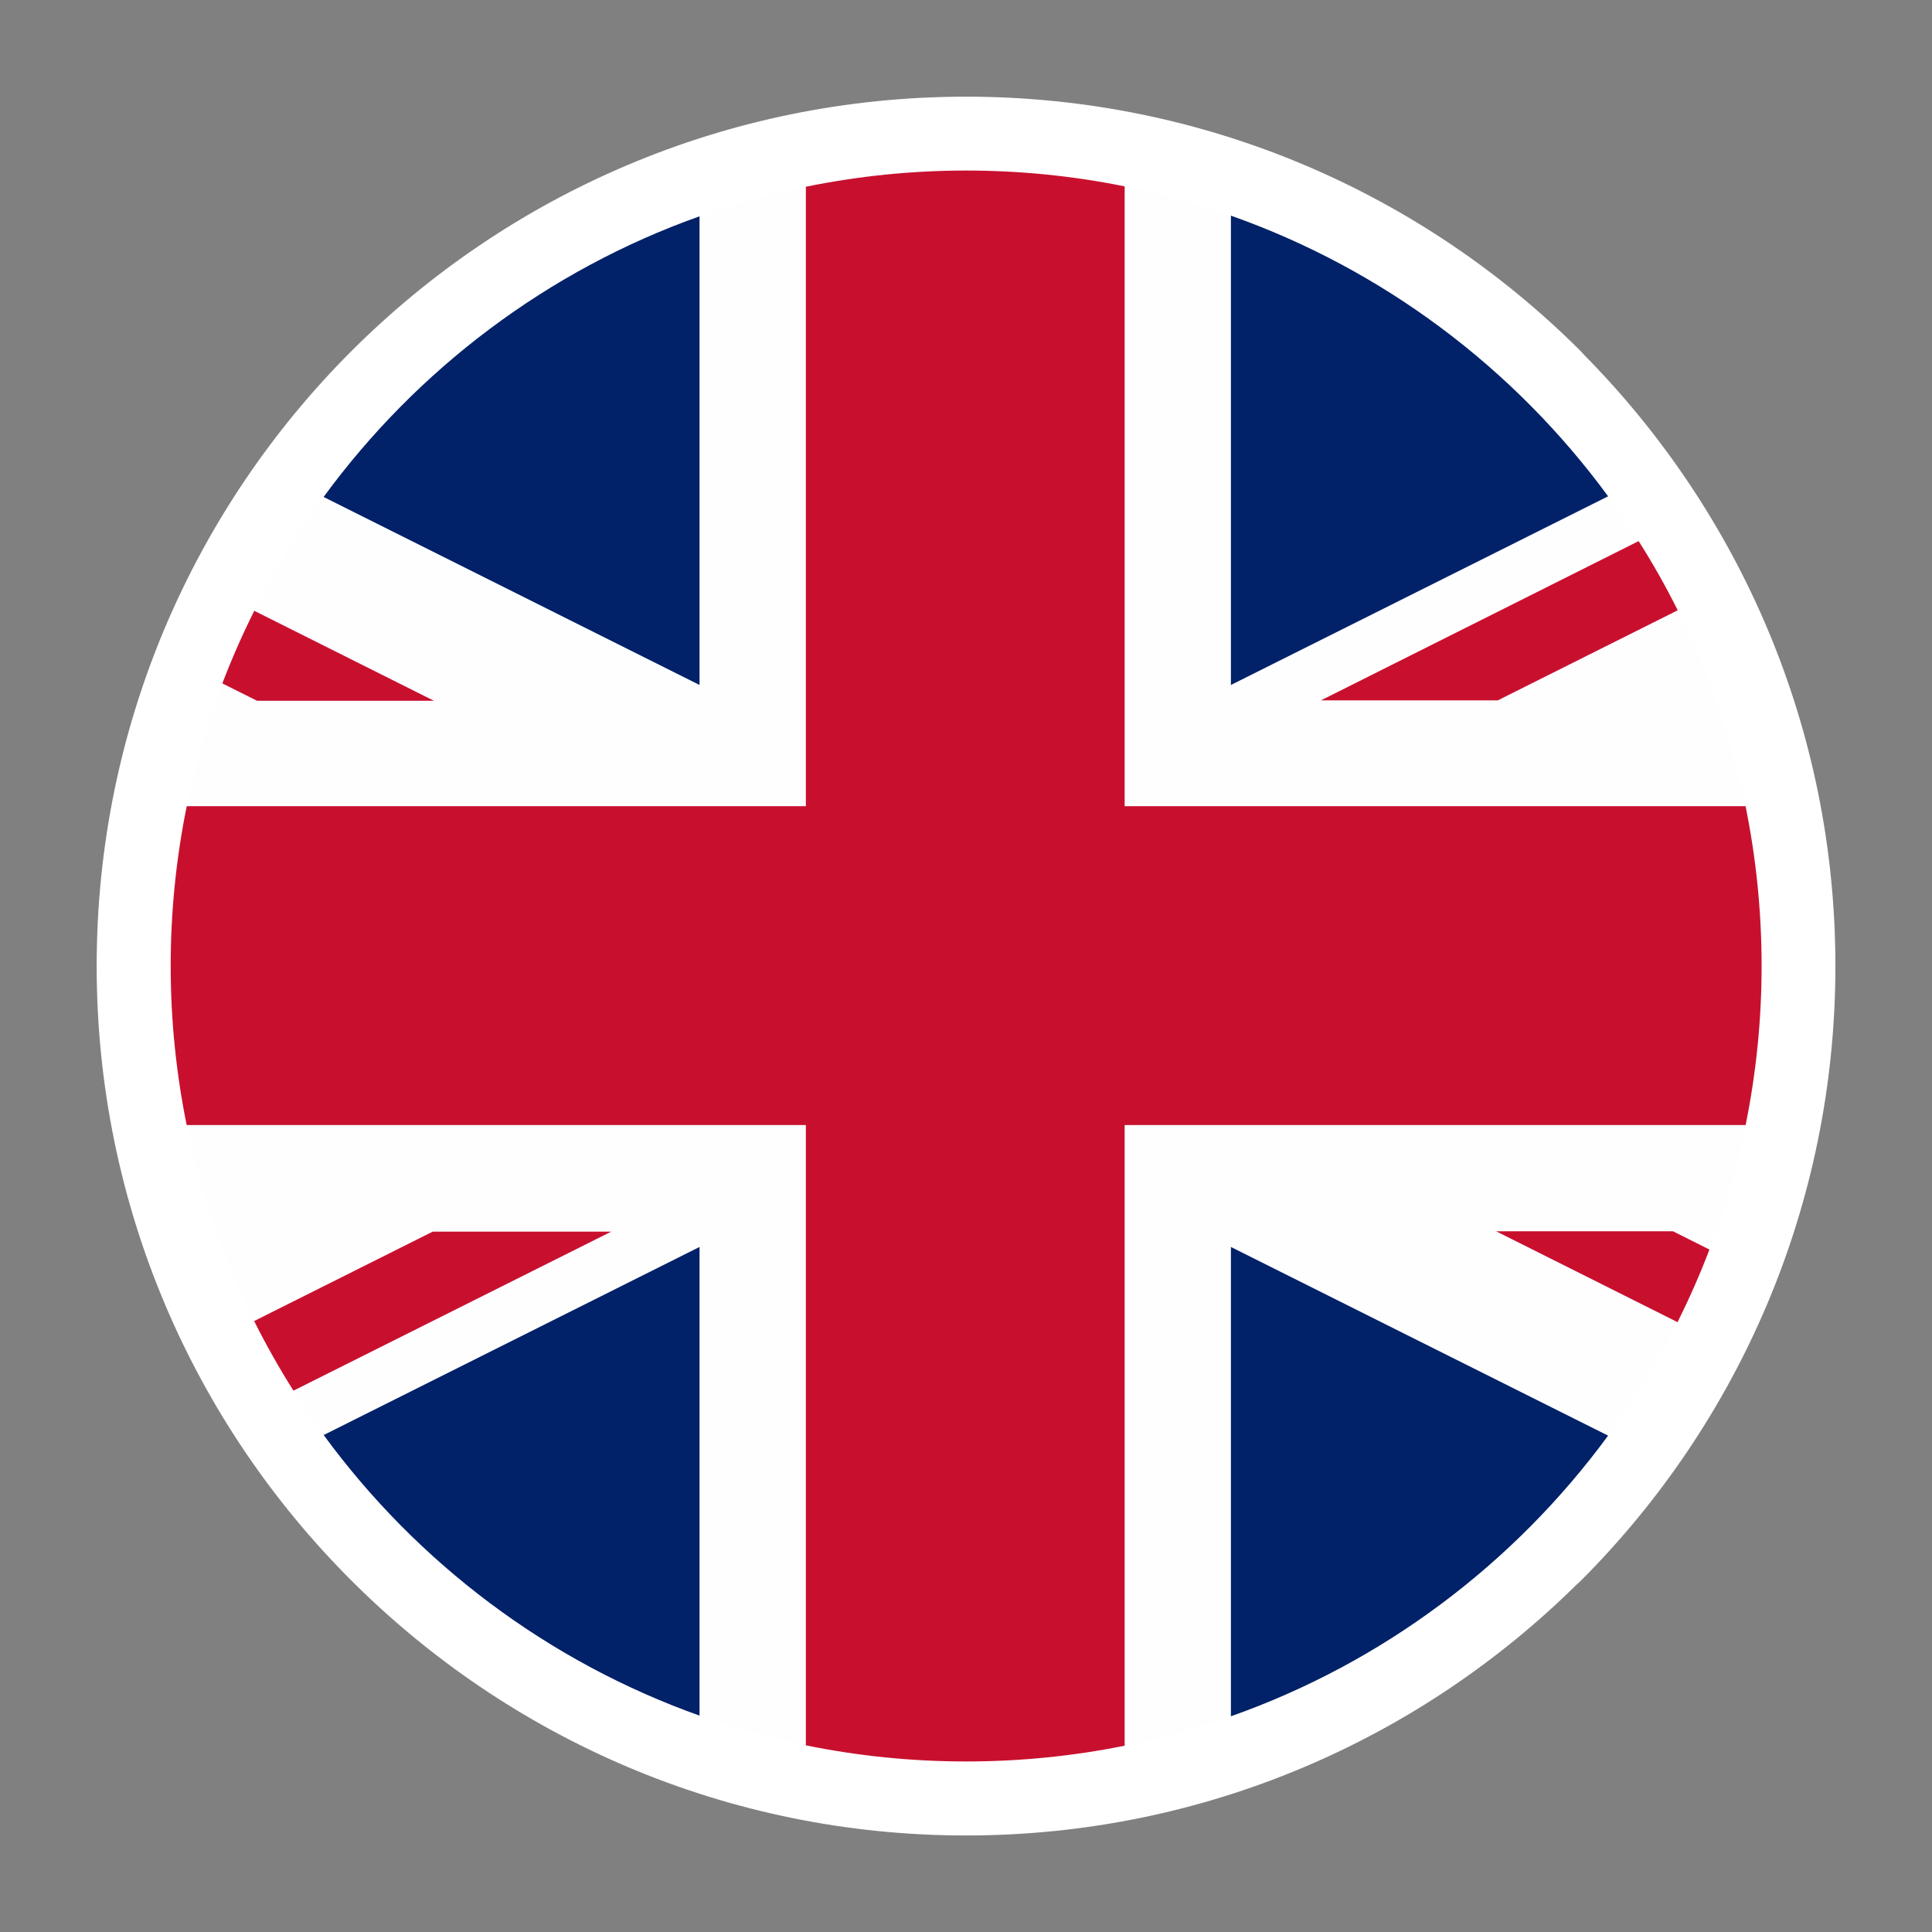
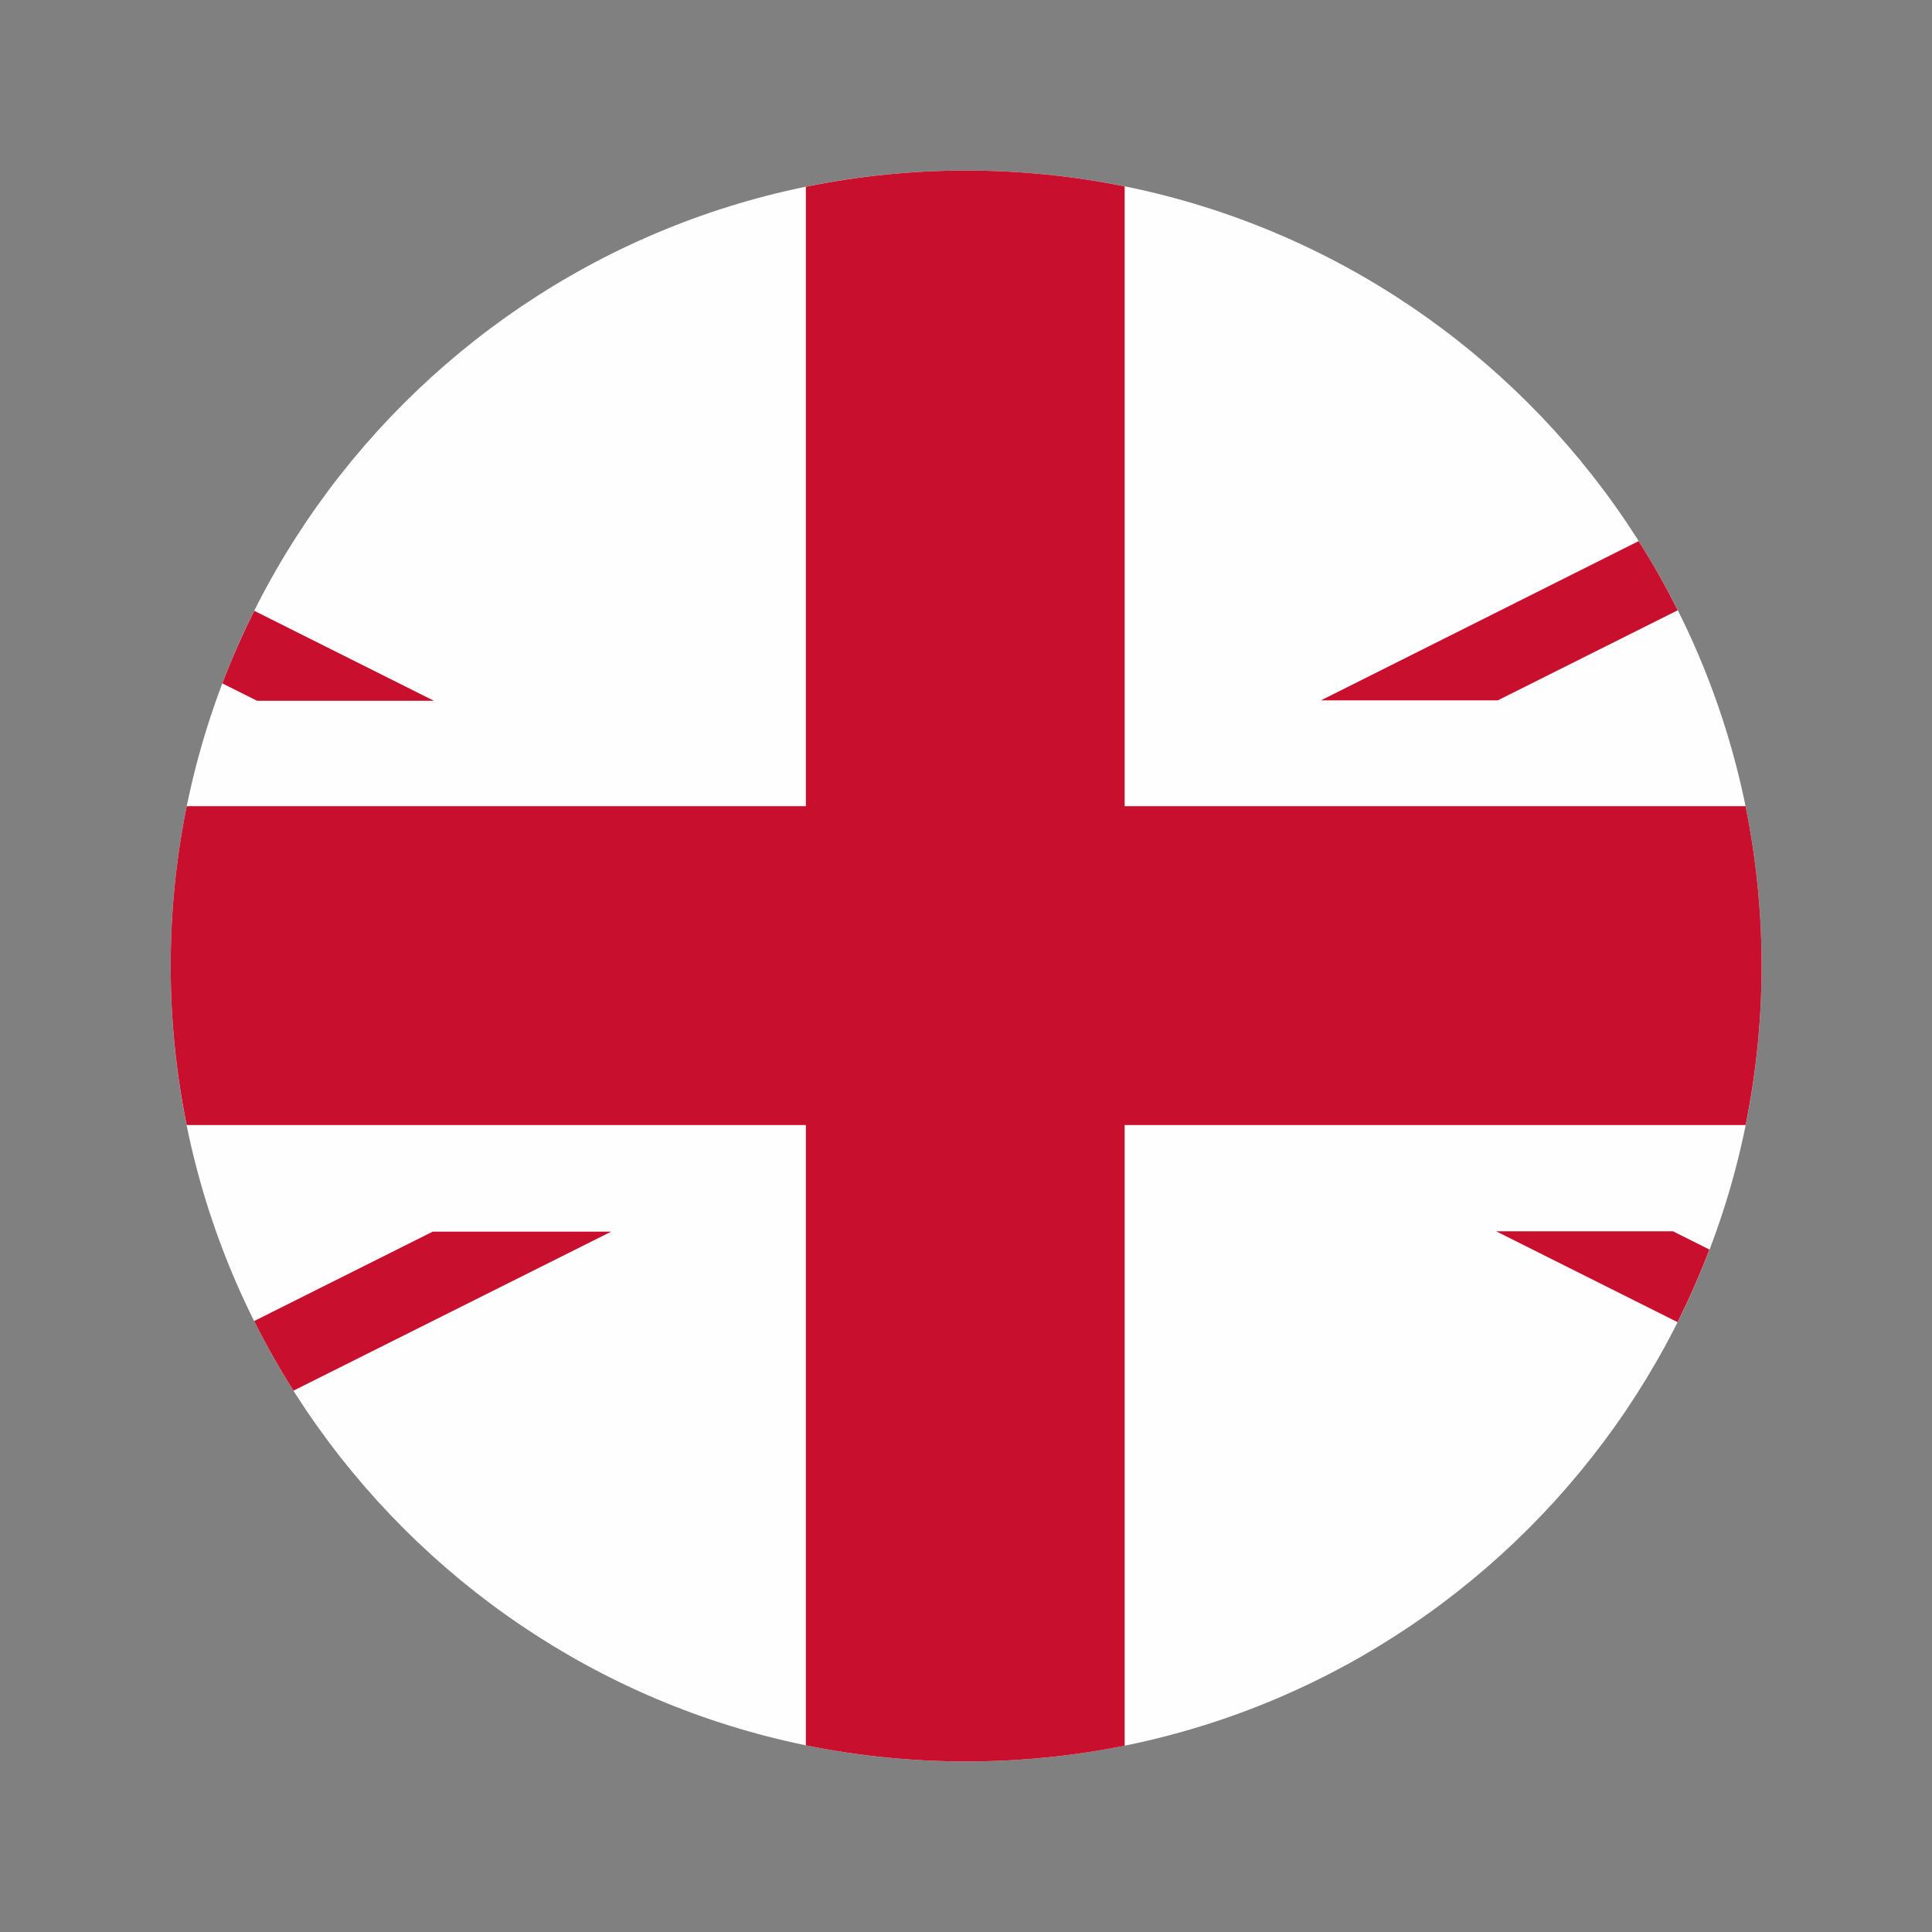
<svg xmlns="http://www.w3.org/2000/svg" width="26" height="26" viewBox="0 0 26 26" fill="none">
  <rect x="0" y="0" width="26" height="26" fill="#808080" stroke="none" />
-   <path d="M13 1.301C16.23 1.301 19.157 2.611 21.274 4.727L21.328 4.786C23.412 6.899 24.7 9.8 24.7 13C24.7 16.231 23.389 19.157 21.273 21.274L21.214 21.328C19.101 23.413 16.198 24.701 13 24.701C9.774 24.701 6.848 23.389 4.73 21.271C2.611 19.157 1.301 16.231 1.301 13C1.301 9.77 2.611 6.844 4.727 4.727C6.844 2.611 9.77 1.301 13 1.301Z" fill="white" />
  <path d="M13.002 2.295C18.914 2.295 23.707 7.088 23.707 13C23.707 18.912 18.914 23.705 13.002 23.705C7.09 23.705 2.297 18.912 2.297 13C2.297 7.088 7.09 2.295 13.002 2.295Z" fill="#FEFEFE" />
-   <path d="M9.414 9.218V2.911C7.37 3.638 5.613 4.969 4.355 6.688L9.414 9.218ZM9.414 16.781V23.088C7.371 22.361 5.614 21.031 4.356 19.312L9.414 16.781ZM16.565 16.781V23.097C18.615 22.373 20.378 21.042 21.641 19.32L16.565 16.781ZM16.565 9.218V2.902C18.615 3.626 20.379 4.957 21.641 6.679L16.565 9.218Z" fill="#012169" />
  <path d="M22.514 16.57H20.134L22.576 17.793C22.734 17.475 22.878 17.149 23.005 16.816L22.514 16.57ZM22.052 7.282L17.777 9.425H20.157L22.578 8.213C22.419 7.894 22.243 7.582 22.052 7.282ZM10.845 15.14V23.488C11.542 23.63 12.263 23.705 13.002 23.705C13.732 23.705 14.445 23.632 15.135 23.493V15.14H23.492C23.632 14.448 23.707 13.733 23.707 13C23.707 12.264 23.632 11.544 23.491 10.849H15.135V2.508C14.433 2.366 13.718 2.295 13.002 2.295C12.263 2.295 11.542 2.371 10.845 2.513V10.849H2.513C2.369 11.557 2.297 12.277 2.297 13C2.297 13.733 2.372 14.448 2.512 15.14H10.845ZM3.46 9.431H5.84L3.422 8.22C3.263 8.537 3.12 8.864 2.992 9.197L3.46 9.431ZM8.203 16.575H5.823L3.42 17.778C3.581 18.099 3.757 18.411 3.949 18.715L8.225 16.575H8.203Z" fill="#C8102E" />
</svg>